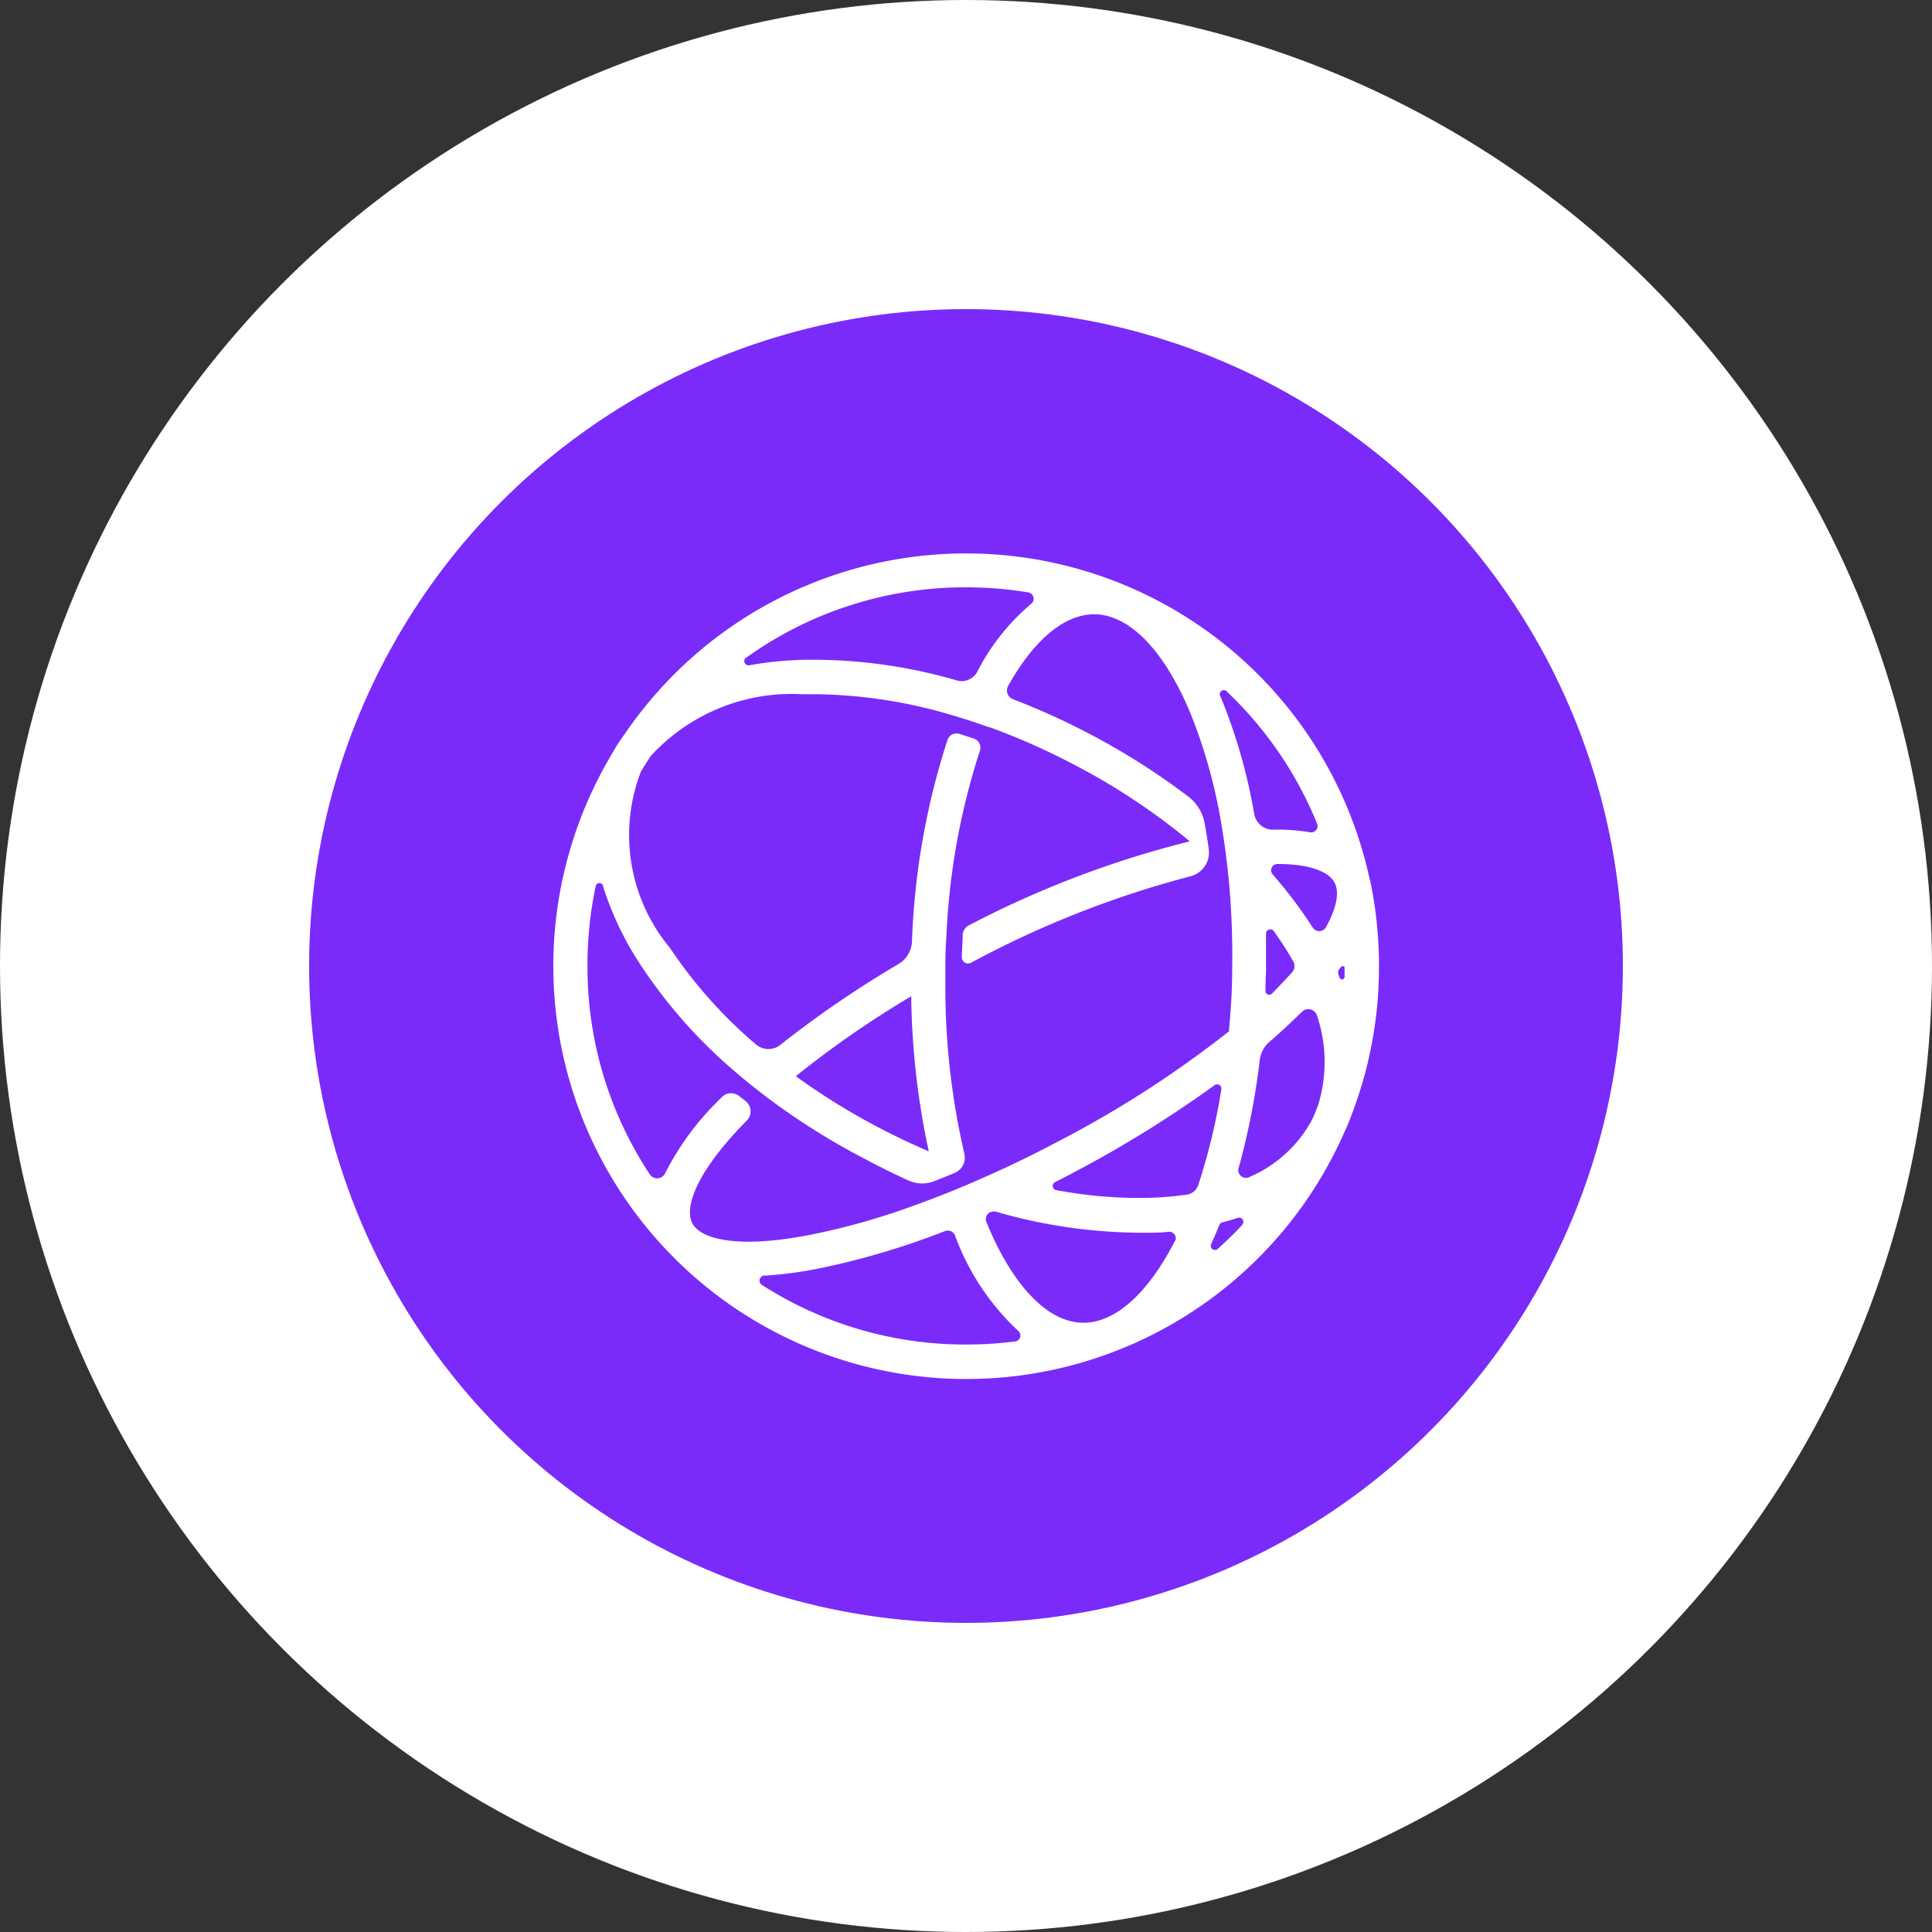
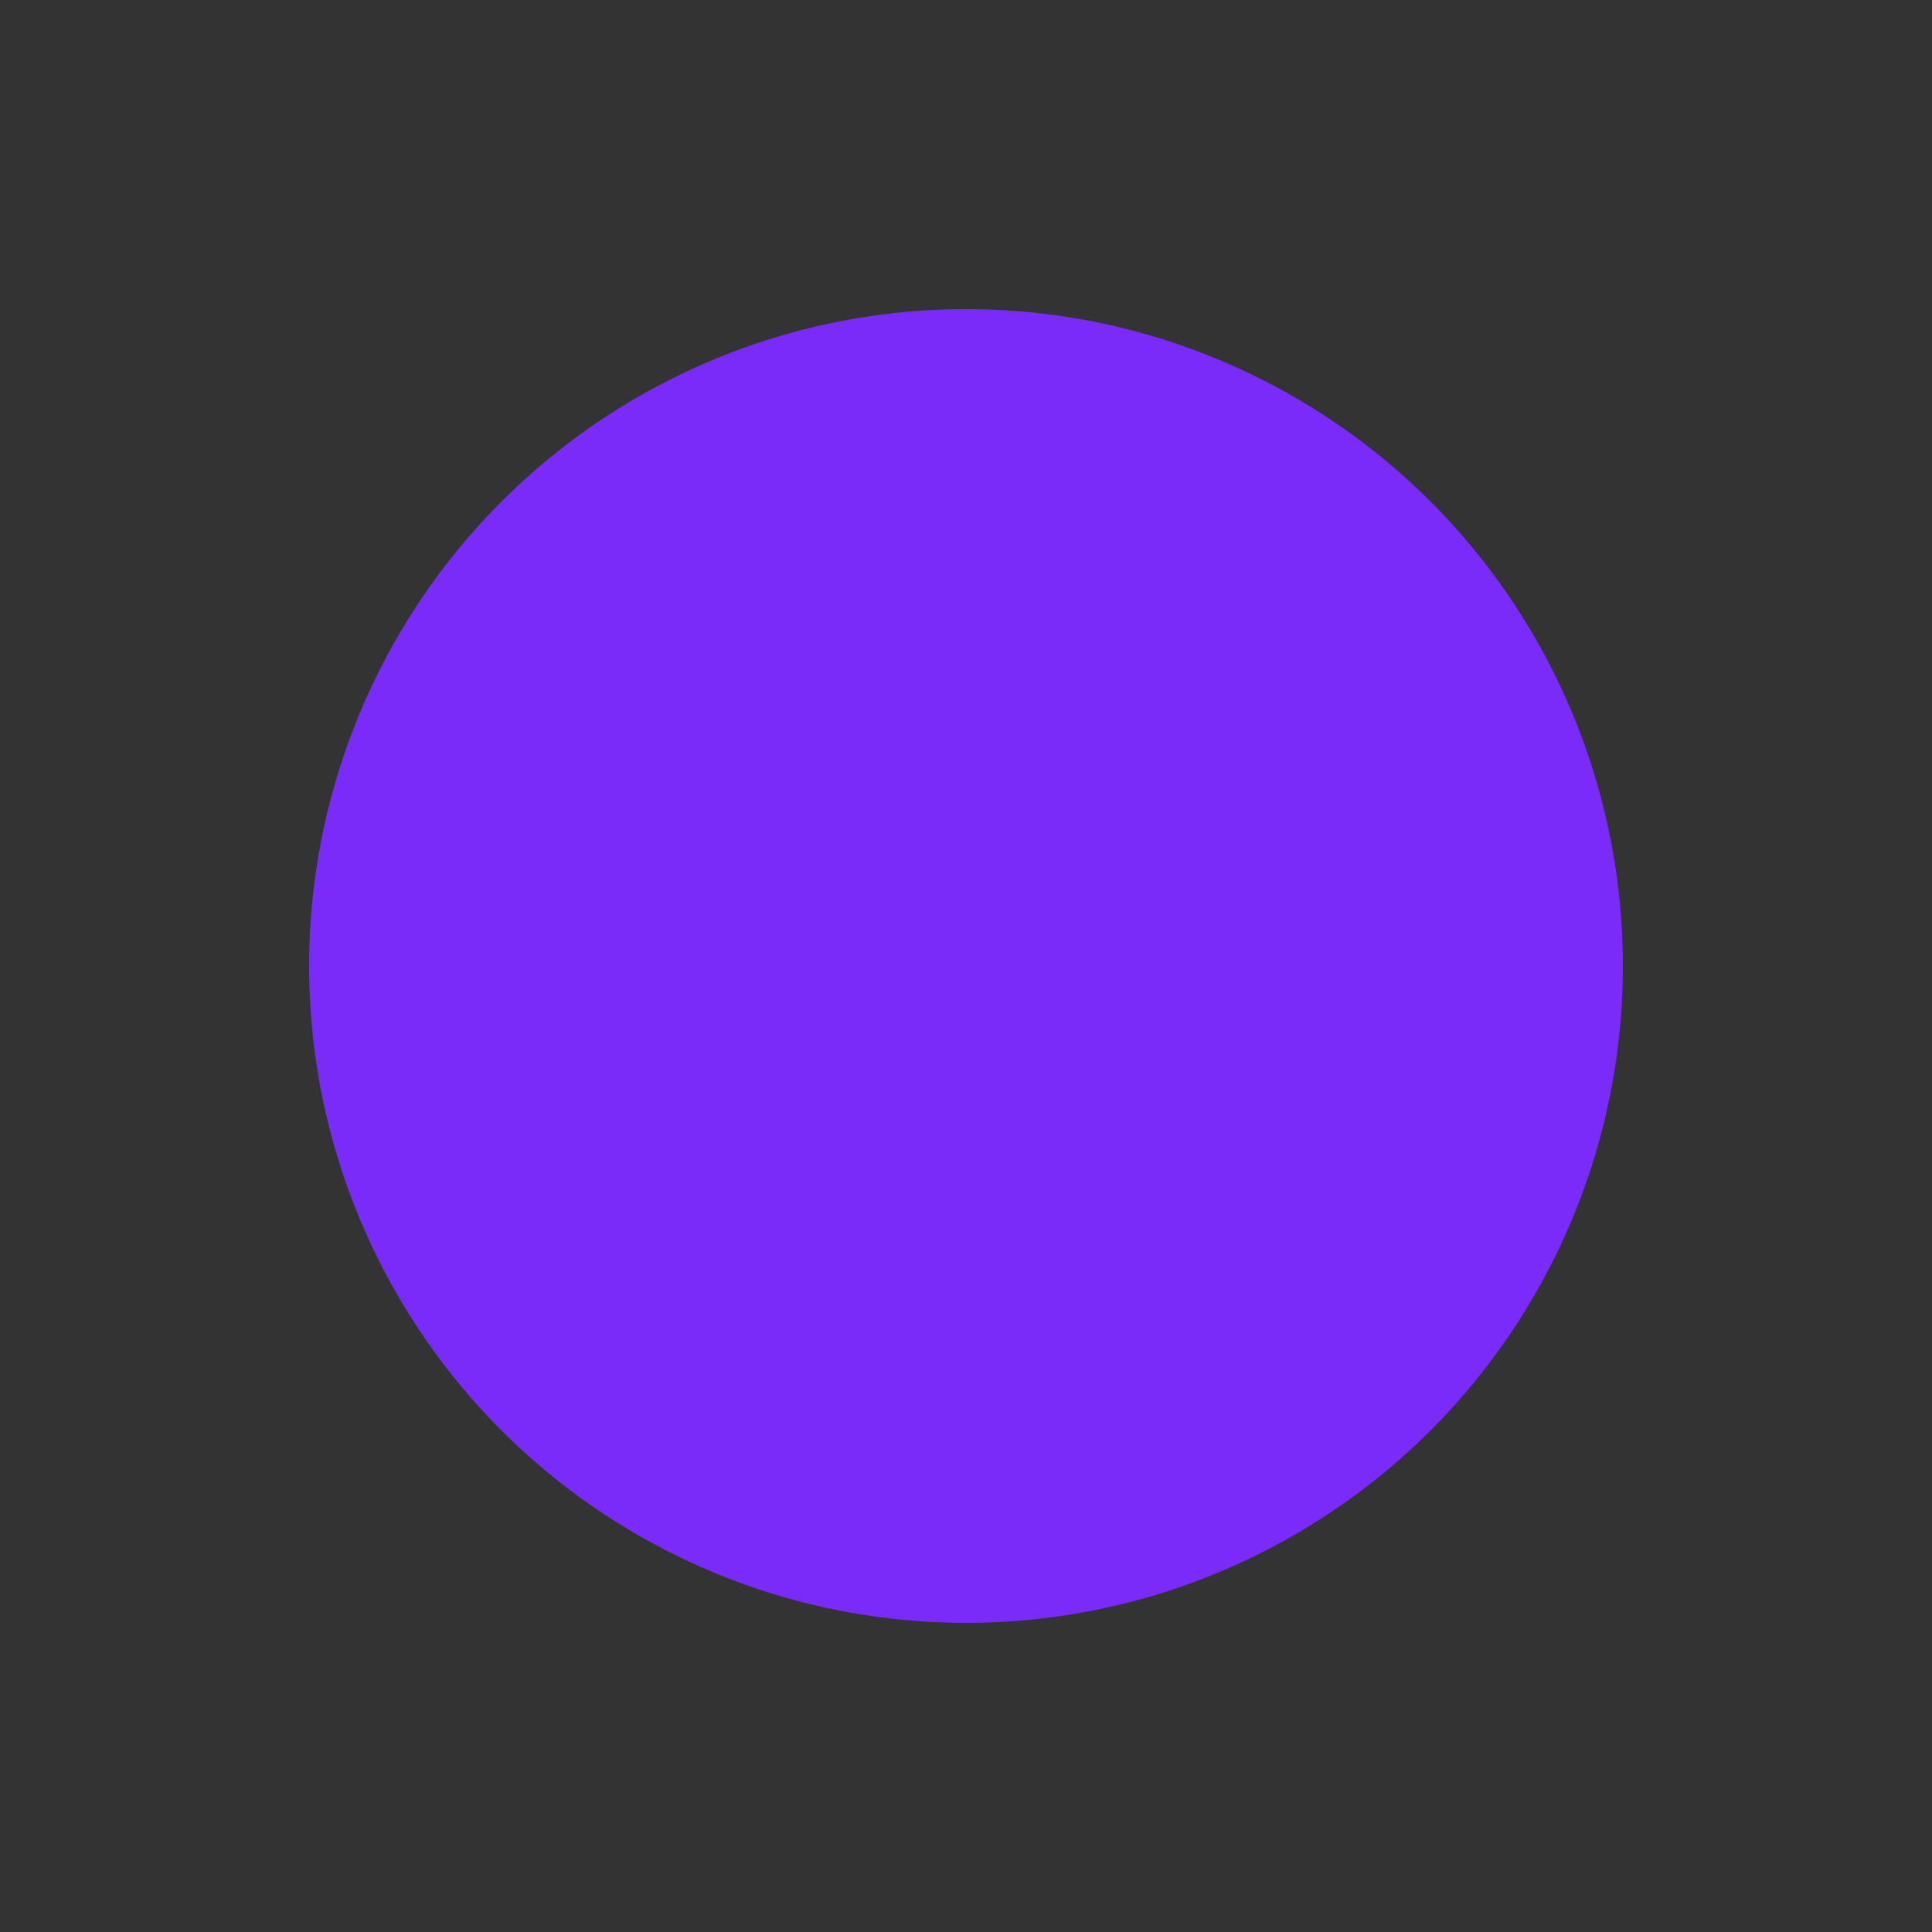
<svg xmlns="http://www.w3.org/2000/svg" width="25" height="25" viewBox="0 0 25 25">
  <rect x="0" y="0" width="25" height="25" fill="#333333" stroke="none" />
  <g id="Group_3" data-name="Group 3" transform="translate(-1044 441)">
-     <circle id="Ellipse_3" data-name="Ellipse 3" cx="12.5" cy="12.5" r="12.5" transform="translate(1044 -441)" fill="#fff" />
    <g id="Group_2" data-name="Group 2" transform="translate(36.425 -0.575)">
      <circle id="Ellipse_2" data-name="Ellipse 2" cx="8.5" cy="8.5" r="8.5" transform="translate(1011.575 -436.425)" fill="#7a2bf9" />
-       <path id="Fill-1" d="M10.239,5.487a.031.031,0,0,1-.059.011l-.017-.04a.073.073,0,0,1,.008-.073l.018-.023c.021-.028.052-.024.052.007s0,.076,0,.118M10,4.84a.1.1,0,0,1-.171.005l-.019-.029a5.806,5.806,0,0,0-.5-.659.082.082,0,0,1,.062-.135h0c.439,0,.669.108.739.241.059.111.041.3-.111.577m-.1,2.3q-.035.09-.074.178l-.012.024a1.659,1.659,0,0,1-.795.726.1.1,0,0,1-.146-.123,9.321,9.321,0,0,0,.27-1.387.37.37,0,0,1,.126-.235q.223-.193.416-.385h0a.118.118,0,0,1,.2.049A1.879,1.879,0,0,1,9.9,7.135M8.919,8.69q-.055.059-.113.117-.1.1-.205.194a.054.054,0,0,1-.086-.063l.021-.046q.044-.1.085-.2a.055.055,0,0,1,.037-.032q.1-.026.2-.058a.054.054,0,0,1,.057.089M8.2,8.3a4.268,4.268,0,0,1-.461.041,5.735,5.735,0,0,1-1.234-.1.055.055,0,0,1-.015-.1q.14-.071.279-.145A15.089,15.089,0,0,0,8.559,6.884a.055.055,0,0,1,.087.054,7.966,7.966,0,0,1-.3,1.242A.182.182,0,0,1,8.2,8.3m-.151.592c-.35.688-.781,1.074-1.2,1.066-.454-.008-.906-.481-1.242-1.3h0a.1.1,0,0,1,.054-.133l.011,0a.1.1,0,0,1,.07,0,6.8,6.8,0,0,0,1.823.268q.094,0,.187,0,.109,0,.214-.012a.084.084,0,0,1,.081.122M5.974,10.2a4.961,4.961,0,0,1-.632.04A4.866,4.866,0,0,1,2.7,9.468a.066.066,0,0,1,.033-.121l.037,0a5.286,5.286,0,0,0,.653-.088,9.991,9.991,0,0,0,1.645-.486A.1.1,0,0,1,5.2,8.83h0a3.184,3.184,0,0,0,.818,1.234.078.078,0,0,1-.041.137M3.14,6.768A12.757,12.757,0,0,1,4.633,5.734,10.041,10.041,0,0,0,4.86,7.74q-.309-.132-.614-.29A8.707,8.707,0,0,1,3.14,6.768M1.8,8.67c-.1-.194.03-.644.706-1.329h0A.168.168,0,0,0,2.49,7.09l-.081-.064a.169.169,0,0,0-.226.012l-.026.027a3.594,3.594,0,0,0-.707.957.115.115,0,0,1-.2.016,4.865,4.865,0,0,1-.806-2.7A4.94,4.94,0,0,1,.548,4.319a.05.05,0,0,1,.1,0,4.076,4.076,0,0,0,.5,1.034A6.5,6.5,0,0,0,2.335,6.693c.164.142.338.28.518.413a9.115,9.115,0,0,0,1.189.737c.188.1.371.191.558.275a.425.425,0,0,0,.329.009q.133-.052.267-.108a.213.213,0,0,0,.124-.249L5.314,7.74a9.512,9.512,0,0,1-.239-2.052h0c0-.009,0-.018,0-.026,0-.04,0-.08,0-.12,0-.013,0-.034,0-.047s0-.01,0-.015h0c0-.046,0-.092,0-.138q0-.188.013-.374h0a9.017,9.017,0,0,1,.434-2.412A.123.123,0,0,0,5.445,2.4l-.189-.062a.123.123,0,0,0-.153.077,9.539,9.539,0,0,0-.46,2.61.358.358,0,0,1-.175.292A13.509,13.509,0,0,0,2.939,6.363a.247.247,0,0,1-.316-.007A6.046,6.046,0,0,1,1.511,5.108a2.282,2.282,0,0,1-.375-2.283l0,0q.061-.1.127-.2a2.468,2.468,0,0,1,1.952-.8q.086,0,.173,0a6.388,6.388,0,0,1,1.755.266h0l.04.012.031.009h0q.21.063.421.139h0l.01,0,.11.041.034.013.033.013h0a8.818,8.818,0,0,1,.883.4A8.452,8.452,0,0,1,8.238,3.729,12.847,12.847,0,0,0,5.379,4.816a.147.147,0,0,0-.08.122c0,.062-.008.187-.011.287a.081.081,0,0,0,.119.075h0A12.82,12.82,0,0,1,8.243,4.182a.318.318,0,0,0,.24-.353q-.023-.17-.053-.334a.556.556,0,0,0-.211-.345,9.047,9.047,0,0,0-1.308-.827A9.225,9.225,0,0,0,5.95,1.89a.121.121,0,0,1-.063-.172C6.219,1.124,6.614.791,7,.791h.012c.454.008.906.481,1.242,1.3a6.784,6.784,0,0,1,.391,1.407h0c.038.221.069.449.092.683l-.006,0,.008.008a10.708,10.708,0,0,1,.047,1.22c0,.264-.019.525-.042.779A13.816,13.816,0,0,1,6.558,7.6c-.271.144-.542.278-.811.4l-.012.006-.062.028h0c-.222.1-.443.194-.66.279h0l-.037.014-.046.018-.109.041-.03.011-.131.048-.016.006h0a9.07,9.07,0,0,1-1.31.368C2.361,9.011,1.9,8.867,1.8,8.67m.7-7.319A4.863,4.863,0,0,1,5.342.442a4.953,4.953,0,0,1,.807.066.083.083,0,0,1,.038.146,2.834,2.834,0,0,0-.7.882.229.229,0,0,1-.263.111A6.653,6.653,0,0,0,3.2,1.381a4.54,4.54,0,0,0-.663.07.056.056,0,0,1-.042-.1M9.223,4.922a.057.057,0,0,1,.1-.034q.06.084.116.169.074.113.137.225a.123.123,0,0,1-.016.144q-.086.094-.187.2L9.3,5.7a.049.049,0,0,1-.083-.037q0-.121.007-.242,0-.249,0-.494M8.715,1.788l.091.089A4.89,4.89,0,0,1,9.885,3.5a.082.082,0,0,1-.091.112,2.465,2.465,0,0,0-.474-.034.247.247,0,0,1-.248-.2,7.186,7.186,0,0,0-.41-1.458l-.031-.073a.052.052,0,0,1,.084-.059m1.853,2.443a5.343,5.343,0,0,0-9-2.666,5.4,5.4,0,0,0-.654.792,1.907,1.907,0,0,0-.152.238,5.344,5.344,0,1,0,9.475,4.9,1.9,1.9,0,0,0,.084-.2,5.338,5.338,0,0,0,.365-1.949,5.393,5.393,0,0,0-.112-1.1l0-.014" transform="translate(1014.733 -433.267)" fill="#fff" fill-rule="evenodd" />
    </g>
  </g>
</svg>